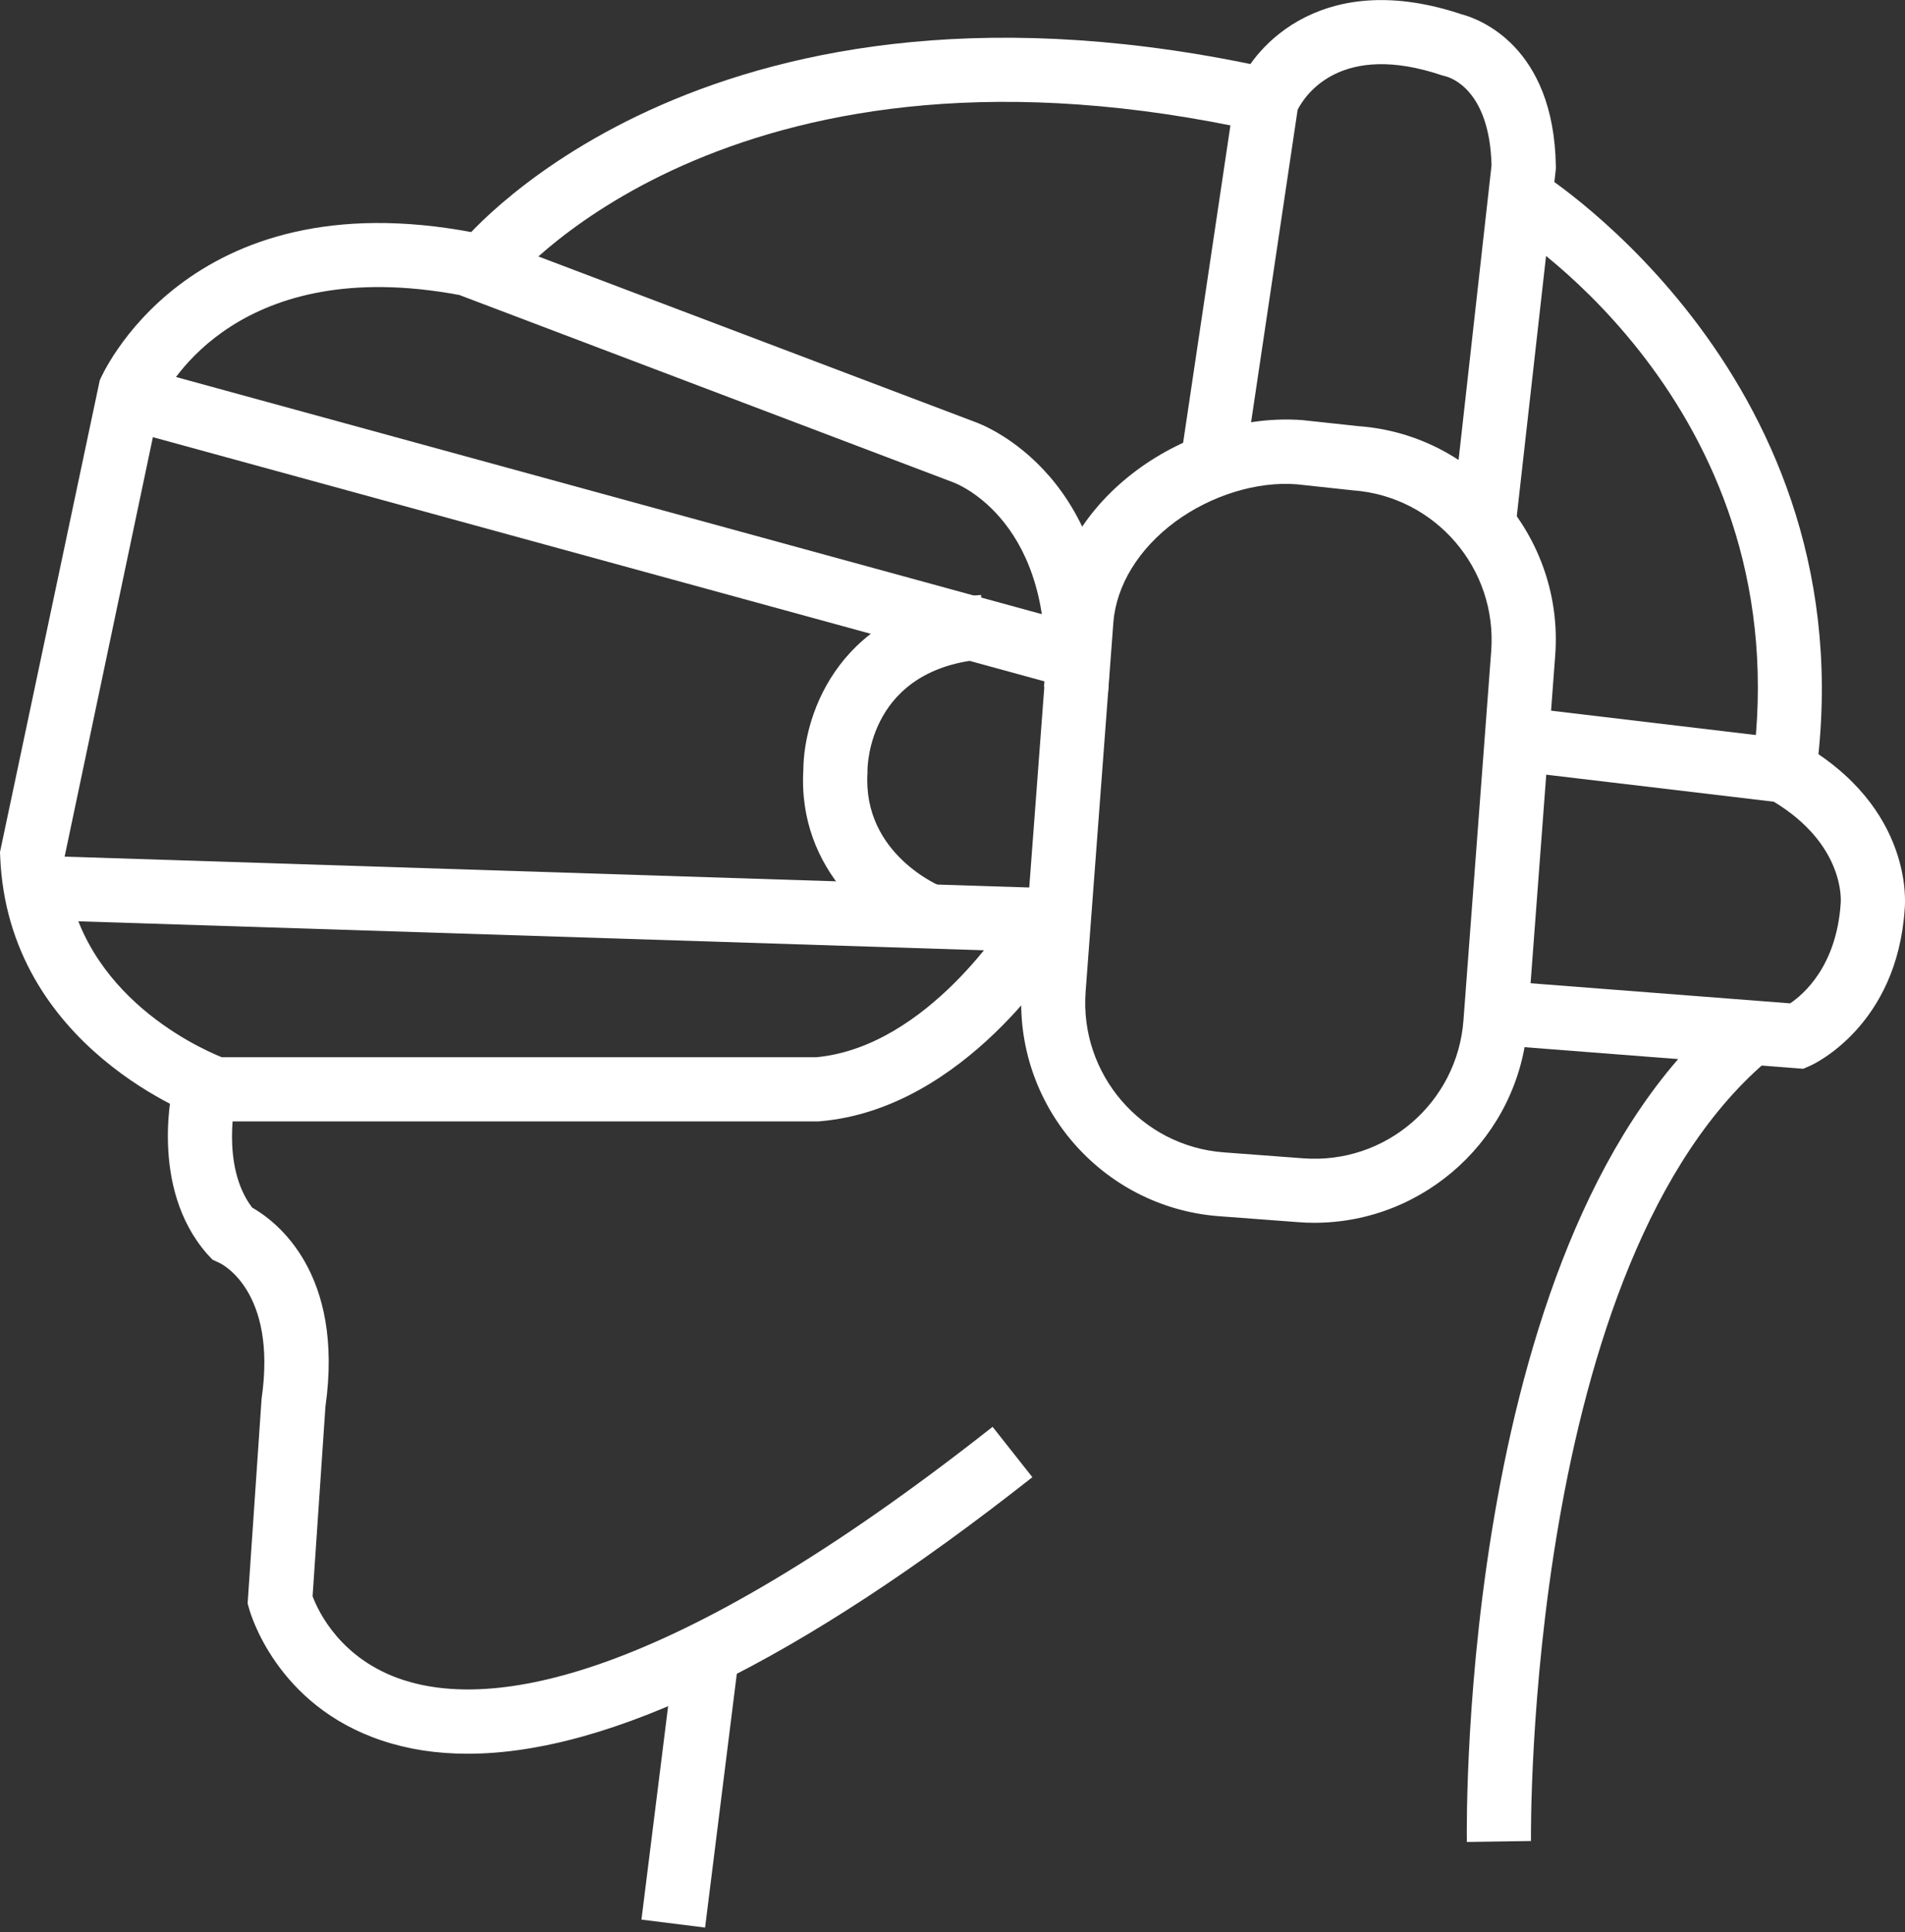
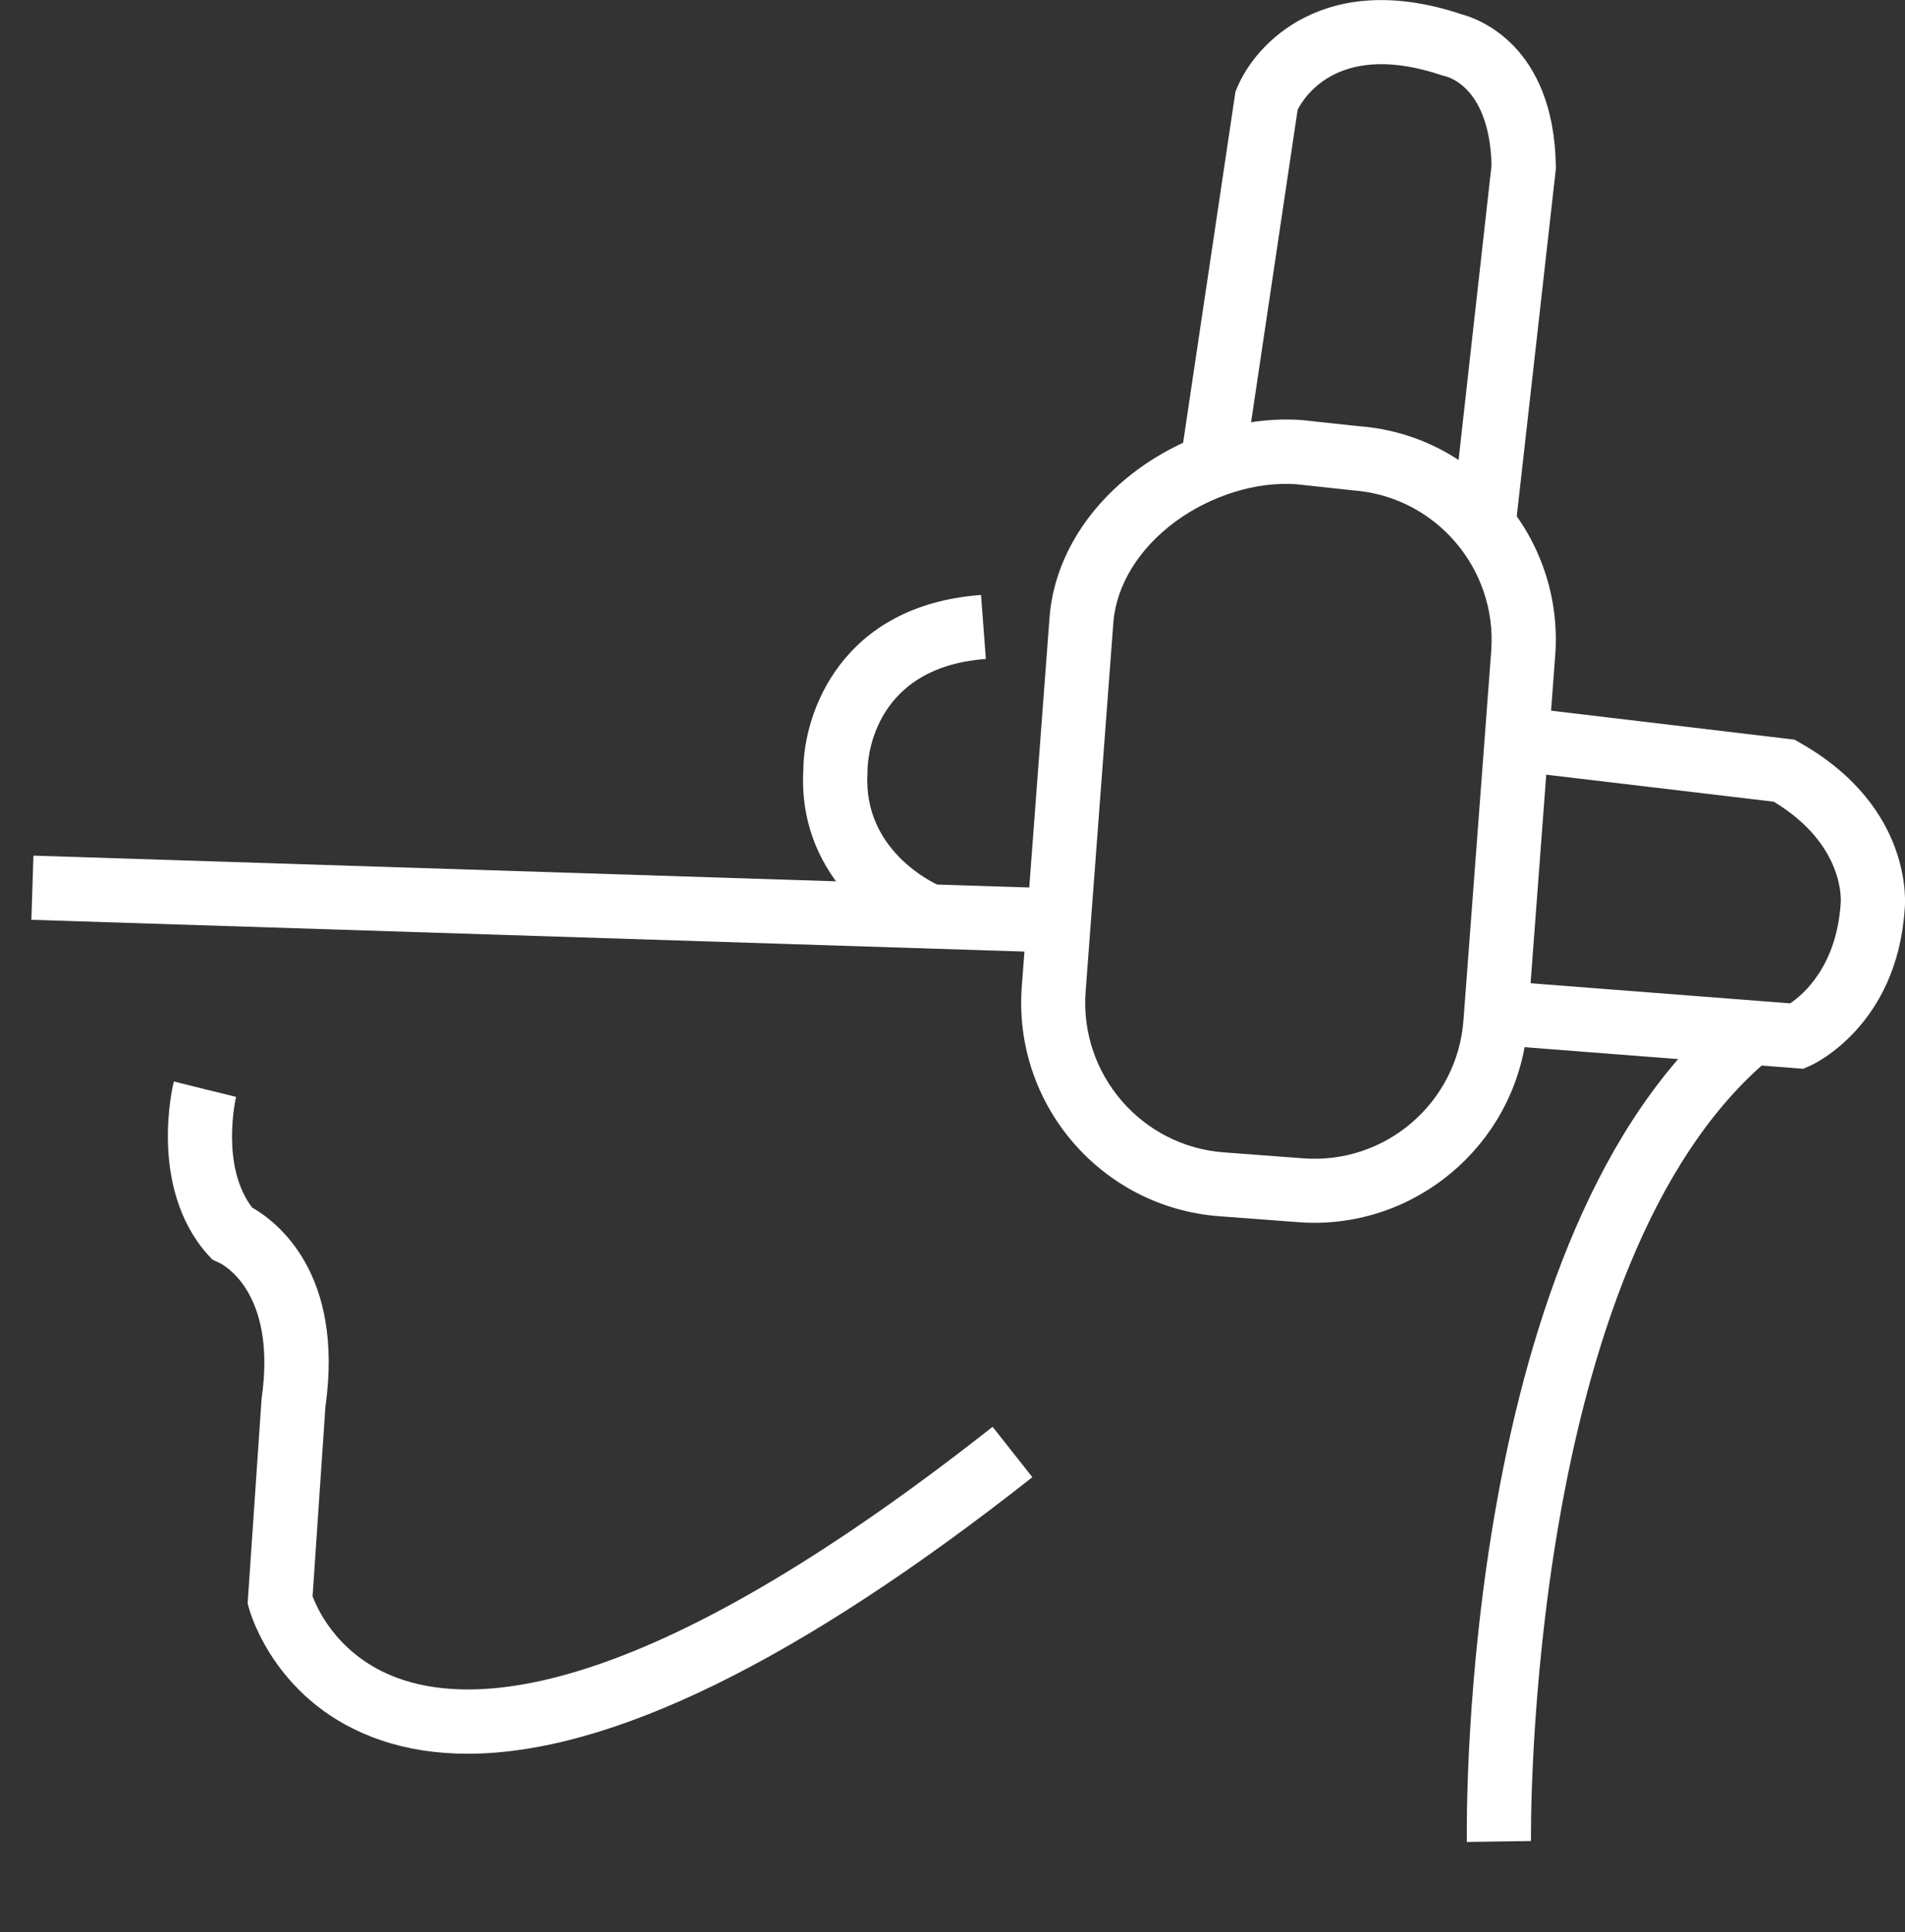
<svg xmlns="http://www.w3.org/2000/svg" version="1.1" id="图层_1" x="0px" y="0px" viewBox="0 0 118.78 120.46" style="enable-background:new 0 0 118.78 120.46;" xml:space="preserve">
  <rect x="0" y="0" width="118.78" height="120.46" fill="#333333" stroke="none" />
  <style type="text/css">
	.st0{fill:#FFFFFF;}
</style>
  <path class="st0" d="M81.95,76.23c-0.33,0-0.67-0.01-1.01-0.04l-4.93-0.37c-7.33-0.55-12.85-6.96-12.3-14.3l1.73-23.02  c0.26-3.48,2.25-6.83,5.46-9.2c3.03-2.24,6.8-3.37,10.3-3.11l3.53,0.38c7.27,0.54,12.79,6.96,12.24,14.29l-1.73,23.02  C94.71,70.89,88.85,76.23,81.95,76.23z M81.24,72.21c5.16,0.4,9.63-3.48,10.01-8.61l1.73-23.02c0.38-5.14-3.48-9.63-8.61-10.01  l-3.53-0.38c-2.47-0.19-5.33,0.69-7.57,2.34c-2.27,1.68-3.67,3.96-3.85,6.28l-1.73,23.02c-0.38,5.13,3.48,9.63,8.62,10.01  L81.24,72.21z" />
  <path class="st0" d="M94.48,33.01l-3.97-0.45L93,10.3c-0.12-4.73-2.58-5.47-2.86-5.54L89.92,4.7c-6.3-2.13-8.53,1.2-9.01,2.14  l-3.35,22.49l-3.96-0.59l3.43-23.01l0.09-0.22c1.15-2.84,5.54-7.45,14.01-4.62c1.03,0.27,5.76,1.93,5.88,9.47l0,0.13l-0.01,0.13  L94.48,33.01z" />
  <path class="st0" d="M91.46,114.83c-0.02-1.55-0.38-38.17,16.45-52.01l2.54,3.09c-15.35,12.62-15,48.5-14.99,48.86L91.46,114.83z" />
  <path class="st0" d="M112.43,66.63l-18.3-1.42l0.31-3.99l17.18,1.33c0.85-0.57,2.89-2.34,3.15-6.23c0.02-0.21,0.24-3.67-4.17-6.34  L94.77,48.1l0.47-3.97l16.65,1.98l0.35,0.2c7.13,4.05,6.55,10.12,6.52,10.37c-0.48,7.23-5.63,9.64-5.85,9.74L112.43,66.63z" />
-   <path class="st0" d="M113.23,48.31l-3.96-0.53c2.96-21.97-14.57-33.15-15.32-33.62l2.11-3.4C96.26,10.89,116.54,23.73,113.23,48.31z  " />
-   <path class="st0" d="M31.82,17.73l-3.09-2.54c0.63-0.77,15.8-18.65,50.67-10.89l-0.87,3.9C46.2,1.01,32.4,17.05,31.82,17.73z" />
  <path class="st0" d="M29.16,109.33c-1.92,0-3.7-0.27-5.34-0.82c-6.6-2.19-8.22-7.98-8.29-8.23l-0.09-0.32l0.87-12.76  c0.98-6.75-2.52-8.43-2.67-8.49l-0.39-0.18l-0.32-0.34c-3.69-4.19-2.16-10.51-2.09-10.77l3.88,0.97l-1.94-0.49l1.94,0.48  c-0.01,0.04-1,4.27,1,6.9c1.54,0.88,5.75,4.08,4.57,12.42l-0.8,11.81c0.34,0.92,1.75,3.96,5.68,5.23  c5.4,1.74,16.15,0.42,36.72-15.79l2.48,3.14C49.81,103.56,38.01,109.33,29.16,109.33z" />
-   <rect x="34.55" y="109.47" transform="matrix(0.124 -0.992 0.992 0.124 -72.883 140.37)" class="st0" width="17.02" height="4" />
  <rect x="32.01" y="24.36" transform="matrix(0.032 -1 1 0.032 -23.428 88.572)" class="st0" width="4" height="64.04" />
-   <rect x="35.11" y="1.47" transform="matrix(0.264 -0.964 0.964 0.264 -4.256 59.862)" class="st0" width="4" height="62.5" />
-   <path class="st0" d="M51.06,69.91H13.12l-0.32-0.11c-0.5-0.18-12.32-4.45-12.79-16.43L0,53.12l6.22-29.41  c0.05-0.13,5.38-12.65,23.33-9.21l0.33,0.09l30.9,11.71c0.32,0.11,9.32,3.33,8.31,16.82l-3.99-0.3c0.77-10.29-5.43-12.67-5.69-12.76  L28.64,18.39c-13.68-2.55-18.09,5.54-18.65,6.69L4.02,53.45c0.46,8.26,8.16,11.79,9.81,12.46h37.06c7-0.65,11.98-8.75,12.03-8.83  l3.42,2.07c-0.25,0.41-6.15,9.98-15.2,10.75L51.06,69.91z" />
  <path class="st0" d="M57.27,59.01c-2.65-1.04-7.55-4.68-7.18-11.02c0.02-3.53,2.34-10.25,11.08-10.9l0.3,3.99  c-7.32,0.54-7.38,6.7-7.38,6.96l0,0.13c-0.32,5.11,4.6,7.1,4.65,7.12L57.27,59.01z" />
</svg>